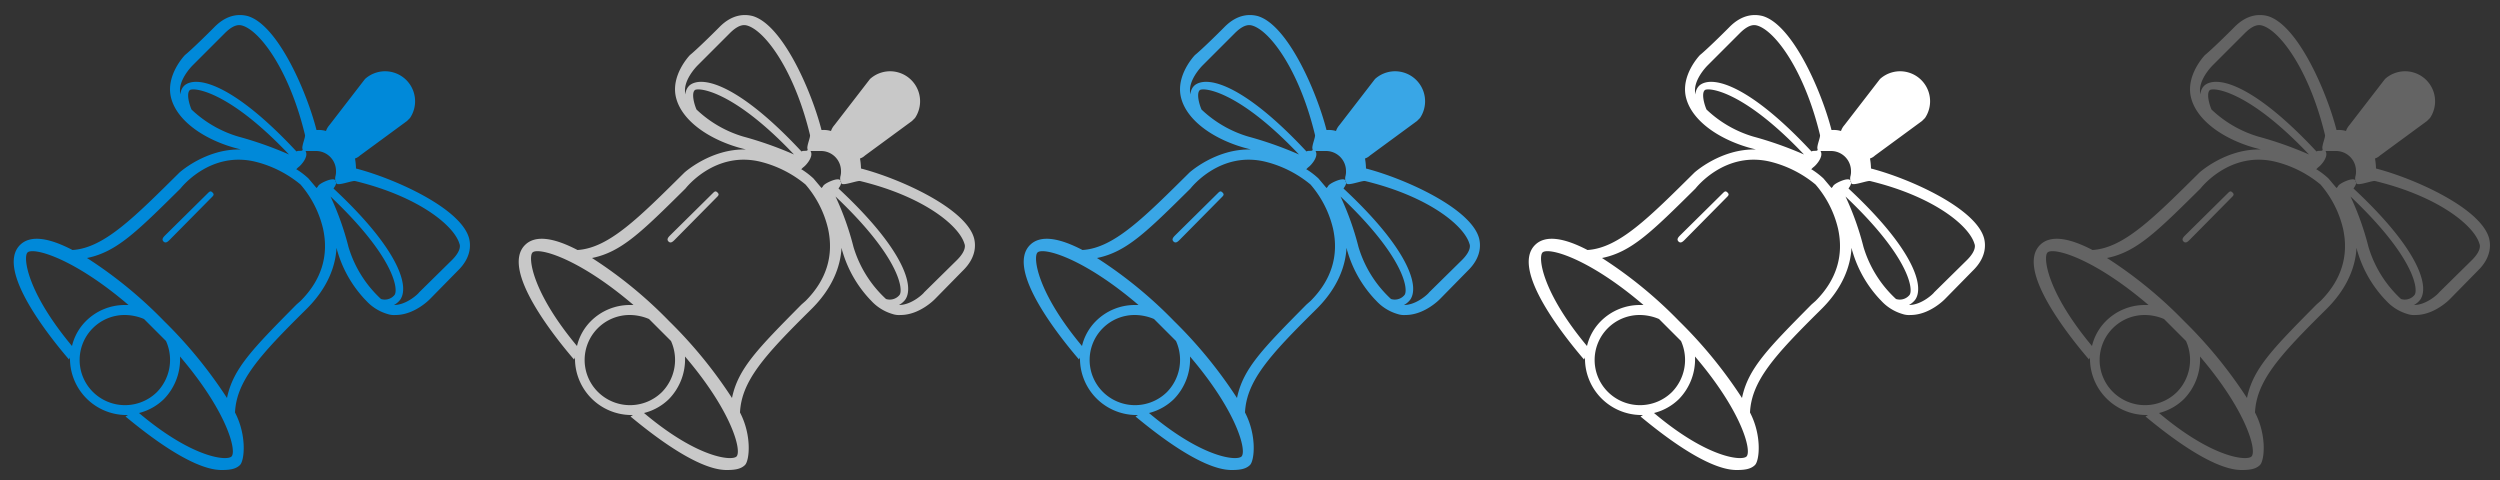
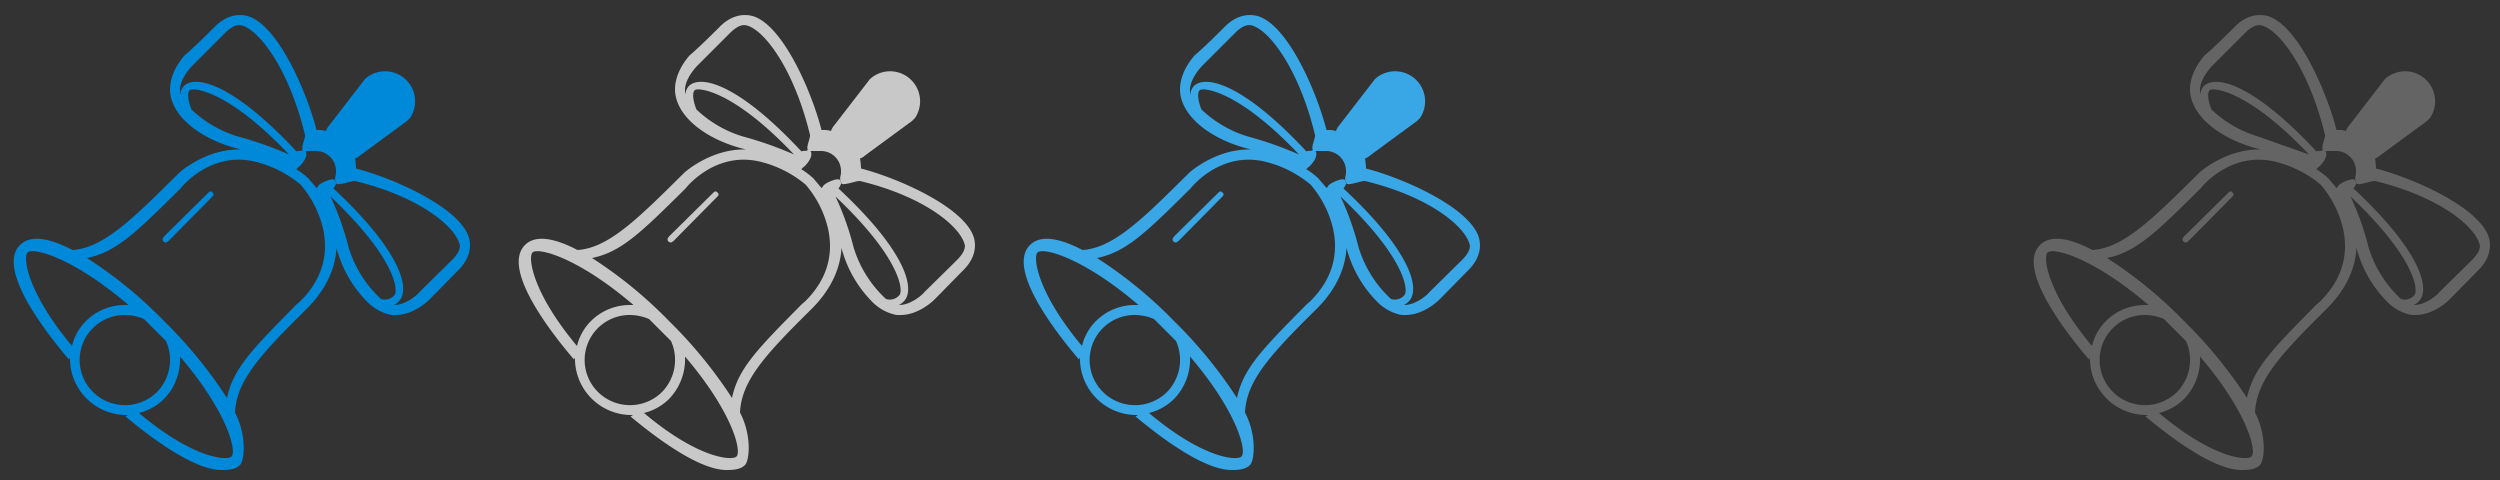
<svg xmlns="http://www.w3.org/2000/svg" width="500" height="96" viewBox="0 0 500 96">
  <rect x="0" y="0" width="500" height="96" fill="#333333" stroke="none" />
  <defs>
    <style>
      .cls-1 {
        fill: #0089d9;
      }

      .cls-1, .cls-2, .cls-3, .cls-4, .cls-5 {
        fill-rule: evenodd;
      }

      .cls-2 {
        fill: #c8c8c8;
      }

      .cls-3 {
        fill: #39a6e6;
      }

      .cls-4 {
        fill: #fff;
      }

      .cls-5 {
        fill: #646464;
      }
    </style>
  </defs>
  <title>96_special_day_bell</title>
  <g id="Special_day_bell_" data-name="Special day (bell)">
    <path class="cls-1" d="M41.5,38.7,33,47.1c-.4.4-.7.8-.3,1.2s.8.1,1.2-.3l8.4-8.5c.4-.4.6-.6.2-1S41.9,38.3,41.5,38.7Zm52.3,8.9c-1.7-6-14.9-11.9-22.6-13.9a13.6,13.6,0,0,0-.2-2,2.7,2.7,0,0,0,1-.6l9.4-6.9.6-.6a6,6,0,0,0-9-7.8L65.9,25a3.5,3.5,0,0,0-.7,1.2,5,5,0,0,0-1.7-.2h-.2c-2-7.8-7.8-21.1-13.8-22.8-1.6-.4-4.1-.4-6.7,2.3C38.3,10,37,11,37,11s-3.9,4-2.8,8.5,6.3,8.2,12.5,10l1.5.4c-7-.2-12.3,4.6-12.3,4.6-9.1,9-15.1,15.1-21.4,15.5C9.9,47.6,6.1,46.9,4,49c-5,5,6.3,18.8,9.8,22.9l.2-.4V72A11.3,11.3,0,0,0,25,83h.6l-.5.3C28.5,86.1,38.2,94,44.3,94c1.4,0,2.8-.1,3.7-1s1.4-5.9-1-10.5c.3-6.3,4.9-11.4,14-20.4l.6-.6c3.9-4,5.5-8.2,5.7-11.9.1.2.1.5.2.7A23.8,23.8,0,0,0,73,59.9l.2.2a9.3,9.3,0,0,0,4.3,2.7,4.1,4.1,0,0,0,1.6.2c3.8,0,6.8-3.1,6.9-3.2l5.5-5.6C94.2,51.6,94.2,49.1,93.8,47.6ZM36.1,18.9h0c-.7-2.7,2.3-5.7,2.4-5.8L45,6.6c1.9-1.9,3-1.6,3.4-1.5,3.6,1,9.5,9,12.6,21.9.1.5-.7,2.2-.5,2.8s-.8.2-1.2.5C47.2,17.3,39.7,15,37,17A2.5,2.5,0,0,0,36.1,18.9Zm11.5,8.4a23.1,23.1,0,0,1-9.3-5.4c-.6-1.4-1-3.4-.3-3.9s7.6,0,19.8,12.9A72.3,72.3,0,0,0,47.6,27.3ZM5.5,50.5c1.1-1.1,9.1,1,20.2,10.5H25a11,11,0,0,0-7.8,3.2,10.4,10.4,0,0,0-2.8,5C5.3,58.3,4.6,51.4,5.5,50.5ZM18.6,78.4A9,9,0,0,1,25,63a10,10,0,0,1,3.8.8L31,66l2.2,2.2a9.2,9.2,0,0,1-1.8,10.2A9.1,9.1,0,0,1,18.6,78.4ZM46.3,91.3c-.9.9-7.7.4-18.5-8.7a10.9,10.9,0,0,0,5-2.8A11.4,11.4,0,0,0,36,71.3C45.4,82.3,47.4,90.2,46.3,91.3ZM60.1,60.2l-.8.7c-8.7,8.8-12.7,12.8-13.9,18.7A90.7,90.7,0,0,0,32.8,64.2,87,87,0,0,0,17.4,51.6c5.9-1.2,9.9-5.2,18.7-13.9,0,0,5.9-7.7,15.2-5.3a22.7,22.7,0,0,1,8.8,4.5,20.7,20.7,0,0,1,4.5,8.8C65.8,51.1,64.3,56,60.1,60.2Zm16.1-.4a23.2,23.2,0,0,1-6.5-10.4,56.3,56.3,0,0,0-3.6-10.1C79,51.5,79.7,58,78.9,59A2.5,2.5,0,0,1,76.2,59.8ZM90.4,52l-6.6,6.5c0,.1-2.4,2.5-5,2.5A4,4,0,0,0,80,60c2-2.7-.3-10.2-13.3-22.3.4-.6.8-1.2.3-1.7s-2.7.5-3.2,1-.1.2-.2.3l-.3.3-1.6-1.9a15.8,15.8,0,0,0-2.5-1.9h.1l.3-.3c.6-.4,2.2-2.2,1.5-3.3h2.1a4,4,0,0,1,4,4,3.4,3.4,0,0,1-.1,1,2,2,0,0,0,.2,1.5c.3.5,3.1-.6,3.7-.5,12.8,3.1,19.9,9,20.9,12.6C92,49,92.3,50.1,90.4,52Z" />
    <path class="cls-2" d="M142.5,38.7,134,47.1c-.4.4-.7.8-.3,1.2s.8.1,1.2-.3l8.4-8.5c.4-.4.6-.6.2-1S142.9,38.3,142.5,38.7Zm52.3,8.9c-1.7-6-14.9-11.9-22.6-13.9a13.6,13.6,0,0,0-.2-2,2.7,2.7,0,0,0,1-.6l9.4-6.9.6-.6a6,6,0,0,0-9-7.8L166.9,25a3.5,3.5,0,0,0-.7,1.2,5,5,0,0,0-1.7-.2h-.2c-2-7.8-7.8-21.1-13.8-22.8-1.6-.4-4.1-.4-6.7,2.3C139.3,10,138,11,138,11s-3.9,4-2.8,8.5,6.3,8.2,12.5,10l1.5.4c-7-.2-12.3,4.6-12.3,4.6-9.1,9-15.1,15.1-21.4,15.5-4.6-2.4-8.4-3.1-10.5-1-5,5,6.3,18.8,9.8,22.9l.2-.4V72a11.3,11.3,0,0,0,11,11h.6l-.5.3c3.4,2.8,13.1,10.7,19.2,10.7,1.4,0,2.8-.1,3.7-1s1.4-5.9-1-10.5c.3-6.3,4.9-11.4,14-20.4l.6-.6c3.9-4,5.5-8.2,5.7-11.9.1.2.1.5.2.7a23.8,23.8,0,0,0,5.5,9.6l.2.2a9.3,9.3,0,0,0,4.3,2.7,4.1,4.1,0,0,0,1.6.2c3.8,0,6.8-3.1,6.9-3.2l5.5-5.6C195.2,51.6,195.2,49.1,194.8,47.6ZM137.1,18.9h0c-.7-2.7,2.3-5.7,2.4-5.8L146,6.6c1.9-1.9,3-1.6,3.4-1.5,3.6,1,9.5,9,12.6,21.9.1.5-.7,2.2-.5,2.8s-.8.2-1.2.5C148.2,17.3,140.7,15,138,17A2.5,2.5,0,0,0,137.1,18.9Zm11.5,8.4a23.1,23.1,0,0,1-9.3-5.4c-.6-1.4-1-3.4-.3-3.9s7.6,0,19.8,12.9A72.3,72.3,0,0,0,148.6,27.3ZM106.5,50.5c1.1-1.1,9.1,1,20.2,10.5H126a11,11,0,0,0-7.8,3.2,10.4,10.4,0,0,0-2.8,5C106.3,58.3,105.6,51.4,106.5,50.5Zm13.1,27.9A9,9,0,0,1,126,63a10,10,0,0,1,3.8.8L132,66l2.2,2.2a9.2,9.2,0,0,1-1.8,10.2A9.1,9.1,0,0,1,119.6,78.4Zm27.7,12.9c-.9.9-7.7.4-18.5-8.7a10.9,10.9,0,0,0,5-2.8,11.4,11.4,0,0,0,3.2-8.5C146.4,82.3,148.4,90.2,147.3,91.3Zm13.8-31.1-.8.7c-8.7,8.8-12.7,12.8-13.9,18.7a90.7,90.7,0,0,0-12.6-15.4,87,87,0,0,0-15.4-12.6c5.9-1.2,9.9-5.2,18.7-13.9,0,0,5.9-7.7,15.2-5.3a22.7,22.7,0,0,1,8.8,4.5,20.7,20.7,0,0,1,4.5,8.8C166.8,51.1,165.3,56,161.1,60.2Zm16.1-.4a23.2,23.2,0,0,1-6.5-10.4,56.3,56.3,0,0,0-3.6-10.1C180,51.5,180.7,58,179.9,59A2.5,2.5,0,0,1,177.2,59.8ZM191.4,52l-6.6,6.5c0,.1-2.4,2.5-5,2.5a4,4,0,0,0,1.2-1c2-2.7-.3-10.2-13.3-22.3.4-.6.8-1.2.3-1.7s-2.7.5-3.2,1-.1.2-.2.3l-.3.3-1.6-1.9a15.8,15.8,0,0,0-2.5-1.9h.1l.3-.3c.6-.4,2.2-2.2,1.5-3.3h2.1a4,4,0,0,1,4,4,3.4,3.4,0,0,1-.1,1,2,2,0,0,0,.2,1.5c.3.5,3.1-.6,3.7-.5,12.8,3.1,19.9,9,20.9,12.6C193,49,193.3,50.1,191.4,52Z" />
    <path class="cls-3" d="M243.5,38.7,235,47.1c-.4.4-.7.8-.3,1.2s.8.1,1.2-.3l8.4-8.5c.4-.4.6-.6.2-1S243.9,38.3,243.5,38.7Zm52.3,8.9c-1.7-6-14.9-11.9-22.6-13.9a13.6,13.6,0,0,0-.2-2,2.7,2.7,0,0,0,1-.6l9.4-6.9.6-.6a6,6,0,0,0-9-7.8L267.9,25a3.5,3.5,0,0,0-.7,1.2,5,5,0,0,0-1.7-.2h-.2c-2-7.8-7.8-21.1-13.8-22.8-1.6-.4-4.1-.4-6.7,2.3C240.3,10,239,11,239,11s-3.9,4-2.8,8.5,6.3,8.2,12.5,10l1.5.4c-7-.2-12.3,4.6-12.3,4.6-9.1,9-15.1,15.1-21.4,15.5-4.6-2.4-8.4-3.1-10.5-1-5,5,6.3,18.8,9.8,22.9l.2-.4V72a11.3,11.3,0,0,0,11,11h.6l-.5.3c3.4,2.8,13.1,10.7,19.2,10.7,1.4,0,2.8-.1,3.7-1s1.4-5.9-1-10.5c.3-6.3,4.9-11.4,14-20.4l.6-.6c3.9-4,5.5-8.2,5.7-11.9.1.2.1.5.2.7a23.8,23.8,0,0,0,5.5,9.6l.2.2a9.3,9.3,0,0,0,4.3,2.7,4.1,4.1,0,0,0,1.6.2c3.8,0,6.8-3.1,6.9-3.2l5.5-5.6C296.2,51.6,296.2,49.1,295.8,47.6ZM238.1,18.9h0c-.7-2.7,2.3-5.7,2.4-5.8L247,6.6c1.9-1.9,3-1.6,3.4-1.5,3.6,1,9.5,9,12.6,21.9.1.5-.7,2.2-.5,2.8s-.8.2-1.2.5C249.2,17.3,241.7,15,239,17A2.5,2.5,0,0,0,238.1,18.9Zm11.5,8.4a23.1,23.1,0,0,1-9.3-5.4c-.6-1.4-1-3.4-.3-3.9s7.6,0,19.8,12.9A72.3,72.3,0,0,0,249.6,27.3ZM207.5,50.5c1.1-1.1,9.1,1,20.2,10.5H227a11,11,0,0,0-7.8,3.2,10.4,10.4,0,0,0-2.8,5C207.3,58.3,206.6,51.4,207.5,50.5Zm13.1,27.9A9,9,0,0,1,227,63a10,10,0,0,1,3.8.8L233,66l2.2,2.2a9.2,9.2,0,0,1-1.8,10.2A9.1,9.1,0,0,1,220.6,78.4Zm27.7,12.9c-.9.9-7.7.4-18.5-8.7a10.9,10.9,0,0,0,5-2.8,11.4,11.4,0,0,0,3.2-8.5C247.4,82.3,249.4,90.2,248.3,91.3Zm13.8-31.1-.8.7c-8.7,8.8-12.7,12.8-13.9,18.7a90.7,90.7,0,0,0-12.6-15.4,87,87,0,0,0-15.4-12.6c5.9-1.2,9.9-5.2,18.7-13.9,0,0,5.9-7.7,15.2-5.3a22.7,22.7,0,0,1,8.8,4.5,20.7,20.7,0,0,1,4.5,8.8C267.8,51.1,266.3,56,262.1,60.2Zm16.1-.4a23.2,23.2,0,0,1-6.5-10.4,56.3,56.3,0,0,0-3.6-10.1C281,51.5,281.7,58,280.9,59A2.5,2.5,0,0,1,278.2,59.8ZM292.4,52l-6.6,6.5c0,.1-2.4,2.5-5,2.5a4,4,0,0,0,1.2-1c2-2.7-.3-10.2-13.3-22.3.4-.6.8-1.2.3-1.7s-2.7.5-3.2,1-.1.2-.2.3l-.3.3-1.6-1.9a15.8,15.8,0,0,0-2.5-1.9h.1l.3-.3c.6-.4,2.2-2.2,1.5-3.3h2.1a4,4,0,0,1,4,4,3.4,3.4,0,0,1-.1,1,2,2,0,0,0,.2,1.5c.3.5,3.1-.6,3.7-.5,12.8,3.1,19.9,9,20.9,12.6C294,49,294.3,50.1,292.4,52Z" />
-     <path class="cls-4" d="M396.8,47.6c-1.7-6-14.9-11.9-22.6-13.9a13.6,13.6,0,0,0-.2-2,2.7,2.7,0,0,0,1-.6l9.4-6.9.6-.6a6,6,0,0,0-9-7.8L368.9,25a3.5,3.5,0,0,0-.7,1.2,5,5,0,0,0-1.7-.2h-.2c-2-7.8-7.8-21.1-13.8-22.8-1.6-.4-4.1-.4-6.7,2.3C341.3,10,340,11,340,11s-3.9,4-2.8,8.5,6.3,8.2,12.5,10l1.5.4c-7-.2-12.3,4.6-12.3,4.6-9.1,9-15.1,15.1-21.4,15.5-4.6-2.4-8.4-3.1-10.5-1-5,5,6.3,18.8,9.8,22.9l.2-.4V72a11.3,11.3,0,0,0,11,11h.6l-.5.3c3.4,2.8,13.1,10.7,19.2,10.7,1.4,0,2.8-.1,3.7-1s1.4-5.9-1-10.5c.3-6.3,4.9-11.4,14-20.4l.6-.6c3.9-4,5.5-8.2,5.7-11.9.1.2.1.5.2.7a23.8,23.8,0,0,0,5.5,9.6l.2.2a9.3,9.3,0,0,0,4.3,2.7,4.1,4.1,0,0,0,1.6.2c3.8,0,6.8-3.1,6.9-3.2l5.5-5.6C397.2,51.6,397.2,49.1,396.8,47.6ZM339.1,18.9h0c-.7-2.7,2.3-5.7,2.4-5.8L348,6.6c1.9-1.9,3-1.6,3.4-1.5,3.6,1,9.5,9,12.6,21.9.1.5-.7,2.2-.5,2.8s-.8.2-1.2.5C350.2,17.3,342.7,15,340,17A2.5,2.5,0,0,0,339.1,18.9Zm11.5,8.4a23.1,23.1,0,0,1-9.3-5.4c-.6-1.4-1-3.4-.3-3.9s7.6,0,19.8,12.9A72.3,72.3,0,0,0,350.6,27.3ZM308.5,50.5c1.1-1.1,9.1,1,20.2,10.5H328a11,11,0,0,0-7.8,3.2,10.4,10.4,0,0,0-2.8,5C308.3,58.3,307.6,51.4,308.5,50.5Zm13.1,27.9A9,9,0,0,1,328,63a10,10,0,0,1,3.8.8L334,66l2.2,2.2a9.2,9.2,0,0,1-1.8,10.2A9.1,9.1,0,0,1,321.6,78.4Zm27.7,12.9c-.9.9-7.7.4-18.5-8.7a10.9,10.9,0,0,0,5-2.8,11.4,11.4,0,0,0,3.2-8.5C348.4,82.3,350.4,90.2,349.3,91.3Zm13.8-31.1-.8.7c-8.7,8.8-12.7,12.8-13.9,18.7a90.7,90.7,0,0,0-12.6-15.4,87,87,0,0,0-15.4-12.6c5.9-1.2,9.9-5.2,18.7-13.9,0,0,5.9-7.7,15.2-5.3a22.7,22.7,0,0,1,8.8,4.5,20.7,20.7,0,0,1,4.5,8.8C368.8,51.1,367.3,56,363.1,60.2Zm16.1-.4a23.2,23.2,0,0,1-6.5-10.4,56.3,56.3,0,0,0-3.6-10.1C382,51.5,382.7,58,381.9,59A2.5,2.5,0,0,1,379.2,59.8ZM393.4,52l-6.6,6.5c0,.1-2.4,2.5-5,2.5a4,4,0,0,0,1.2-1c2-2.7-.3-10.2-13.3-22.3.4-.6.8-1.2.3-1.7s-2.7.5-3.2,1-.1.2-.2.3l-.3.3-1.6-1.9a15.8,15.8,0,0,0-2.5-1.9h.1l.3-.3c.6-.4,2.2-2.2,1.5-3.3h2.1a4,4,0,0,1,4,4,3.4,3.4,0,0,1-.1,1,2,2,0,0,0,.2,1.5c.3.5,3.1-.6,3.7-.5,12.8,3.1,19.9,9,20.9,12.6C395,49,395.3,50.1,393.4,52ZM344.5,38.7,336,47.1c-.4.4-.7.8-.3,1.2s.8.1,1.2-.3l8.4-8.5c.4-.4.6-.6.2-1S344.9,38.3,344.5,38.7Z" />
-     <path class="cls-5" d="M497.8,47.6c-1.7-6-14.9-11.9-22.6-13.9a13.6,13.6,0,0,0-.2-2,2.7,2.7,0,0,0,1-.6l9.4-6.9.6-.6a6,6,0,0,0-9-7.8L469.9,25a3.5,3.5,0,0,0-.7,1.2,5,5,0,0,0-1.7-.2h-.2c-2-7.8-7.8-21.1-13.8-22.8-1.6-.4-4.1-.4-6.7,2.3C442.3,10,441,11,441,11s-3.9,4-2.8,8.5,6.3,8.2,12.5,10l1.5.4c-7-.2-12.3,4.6-12.3,4.6-9.1,9-15.1,15.1-21.4,15.5-4.6-2.4-8.4-3.1-10.5-1-5,5,6.3,18.8,9.8,22.9l.2-.4V72a11.3,11.3,0,0,0,11,11h.6l-.5.3c3.4,2.8,13.1,10.7,19.2,10.7,1.4,0,2.8-.1,3.7-1s1.4-5.9-1-10.5c.3-6.3,4.9-11.4,14-20.4l.6-.6c3.9-4,5.5-8.2,5.7-11.9.1.2.1.5.2.7a23.8,23.8,0,0,0,5.5,9.6l.2.2a9.3,9.3,0,0,0,4.3,2.7,4.1,4.1,0,0,0,1.6.2c3.8,0,6.8-3.1,6.9-3.2l5.5-5.6C498.2,51.6,498.2,49.1,497.8,47.6ZM440.1,18.9h0c-.7-2.7,2.3-5.7,2.4-5.8L449,6.6c1.9-1.9,3-1.6,3.4-1.5,3.6,1,9.5,9,12.6,21.9.1.5-.7,2.2-.5,2.8s-.8.2-1.2.5C451.2,17.3,443.7,15,441,17A2.5,2.5,0,0,0,440.1,18.9Zm11.5,8.4a23.1,23.1,0,0,1-9.3-5.4c-.6-1.4-1-3.4-.3-3.9s7.6,0,19.8,12.9A72.3,72.3,0,0,0,451.6,27.3ZM409.5,50.5c1.1-1.1,9.1,1,20.2,10.5H429a11,11,0,0,0-7.8,3.2,10.4,10.4,0,0,0-2.8,5C409.3,58.3,408.6,51.4,409.5,50.5Zm13.1,27.9A9,9,0,0,1,429,63a10,10,0,0,1,3.8.8L435,66l2.2,2.2a9.2,9.2,0,0,1-1.8,10.2A9.1,9.1,0,0,1,422.6,78.4Zm27.7,12.9c-.9.9-7.7.4-18.5-8.7a10.9,10.9,0,0,0,5-2.8,11.4,11.4,0,0,0,3.2-8.5C449.4,82.3,451.4,90.2,450.3,91.3Zm13.8-31.1-.8.7c-8.7,8.8-12.7,12.8-13.9,18.7a90.7,90.7,0,0,0-12.6-15.4,87,87,0,0,0-15.4-12.6c5.9-1.2,9.9-5.2,18.7-13.9,0,0,5.9-7.7,15.2-5.3a22.7,22.7,0,0,1,8.8,4.5,20.7,20.7,0,0,1,4.5,8.8C469.8,51.1,468.3,56,464.1,60.2Zm16.1-.4a23.2,23.2,0,0,1-6.5-10.4,56.3,56.3,0,0,0-3.6-10.1C483,51.5,483.7,58,482.9,59A2.5,2.5,0,0,1,480.2,59.8ZM494.4,52l-6.6,6.5c0,.1-2.4,2.5-5,2.5a4,4,0,0,0,1.2-1c2-2.7-.3-10.2-13.3-22.3.4-.6.8-1.2.3-1.7s-2.7.5-3.2,1-.1.2-.2.3l-.3.3-1.6-1.9a15.8,15.8,0,0,0-2.5-1.9h.1l.3-.3c.6-.4,2.2-2.2,1.5-3.3h2.1a4,4,0,0,1,4,4,3.4,3.4,0,0,1-.1,1,2,2,0,0,0,.2,1.5c.3.5,3.1-.6,3.7-.5,12.8,3.1,19.9,9,20.9,12.6C496,49,496.3,50.1,494.4,52ZM445.5,38.7,437,47.1c-.4.4-.7.8-.3,1.2s.8.1,1.2-.3l8.4-8.5c.4-.4.6-.6.2-1S445.9,38.3,445.5,38.7Z" />
+     <path class="cls-5" d="M497.8,47.6c-1.7-6-14.9-11.9-22.6-13.9a13.6,13.6,0,0,0-.2-2,2.7,2.7,0,0,0,1-.6l9.4-6.9.6-.6a6,6,0,0,0-9-7.8L469.9,25a3.5,3.5,0,0,0-.7,1.2,5,5,0,0,0-1.7-.2h-.2c-2-7.8-7.8-21.1-13.8-22.8-1.6-.4-4.1-.4-6.7,2.3C442.3,10,441,11,441,11s-3.9,4-2.8,8.5,6.3,8.2,12.5,10l1.5.4c-7-.2-12.3,4.6-12.3,4.6-9.1,9-15.1,15.1-21.4,15.5-4.6-2.4-8.4-3.1-10.5-1-5,5,6.3,18.8,9.8,22.9l.2-.4V72a11.3,11.3,0,0,0,11,11h.6l-.5.3c3.4,2.8,13.1,10.7,19.2,10.7,1.4,0,2.8-.1,3.7-1s1.4-5.9-1-10.5c.3-6.3,4.9-11.4,14-20.4l.6-.6c3.9-4,5.5-8.2,5.7-11.9.1.2.1.5.2.7a23.8,23.8,0,0,0,5.5,9.6l.2.2a9.3,9.3,0,0,0,4.3,2.7,4.1,4.1,0,0,0,1.6.2c3.8,0,6.8-3.1,6.9-3.2l5.5-5.6C498.2,51.6,498.2,49.1,497.8,47.6ZM440.1,18.9h0c-.7-2.7,2.3-5.7,2.4-5.8L449,6.6c1.9-1.9,3-1.6,3.4-1.5,3.6,1,9.5,9,12.6,21.9.1.5-.7,2.2-.5,2.8s-.8.2-1.2.5C451.2,17.3,443.7,15,441,17A2.5,2.5,0,0,0,440.1,18.9Zm11.5,8.4a23.1,23.1,0,0,1-9.3-5.4c-.6-1.4-1-3.4-.3-3.9s7.6,0,19.8,12.9ZM409.5,50.5c1.1-1.1,9.1,1,20.2,10.5H429a11,11,0,0,0-7.8,3.2,10.4,10.4,0,0,0-2.8,5C409.3,58.3,408.6,51.4,409.5,50.5Zm13.1,27.9A9,9,0,0,1,429,63a10,10,0,0,1,3.8.8L435,66l2.2,2.2a9.2,9.2,0,0,1-1.8,10.2A9.1,9.1,0,0,1,422.6,78.4Zm27.7,12.9c-.9.9-7.7.4-18.5-8.7a10.9,10.9,0,0,0,5-2.8,11.4,11.4,0,0,0,3.2-8.5C449.4,82.3,451.4,90.2,450.3,91.3Zm13.8-31.1-.8.7c-8.7,8.8-12.7,12.8-13.9,18.7a90.7,90.7,0,0,0-12.6-15.4,87,87,0,0,0-15.4-12.6c5.9-1.2,9.9-5.2,18.7-13.9,0,0,5.9-7.7,15.2-5.3a22.7,22.7,0,0,1,8.8,4.5,20.7,20.7,0,0,1,4.5,8.8C469.8,51.1,468.3,56,464.1,60.2Zm16.1-.4a23.2,23.2,0,0,1-6.5-10.4,56.3,56.3,0,0,0-3.6-10.1C483,51.5,483.7,58,482.9,59A2.5,2.5,0,0,1,480.2,59.8ZM494.4,52l-6.6,6.5c0,.1-2.4,2.5-5,2.5a4,4,0,0,0,1.2-1c2-2.7-.3-10.2-13.3-22.3.4-.6.8-1.2.3-1.7s-2.7.5-3.2,1-.1.2-.2.3l-.3.3-1.6-1.9a15.8,15.8,0,0,0-2.5-1.9h.1l.3-.3c.6-.4,2.2-2.2,1.5-3.3h2.1a4,4,0,0,1,4,4,3.4,3.4,0,0,1-.1,1,2,2,0,0,0,.2,1.5c.3.5,3.1-.6,3.7-.5,12.8,3.1,19.9,9,20.9,12.6C496,49,496.3,50.1,494.4,52ZM445.5,38.7,437,47.1c-.4.4-.7.8-.3,1.2s.8.1,1.2-.3l8.4-8.5c.4-.4.6-.6.2-1S445.9,38.3,445.5,38.7Z" />
  </g>
</svg>